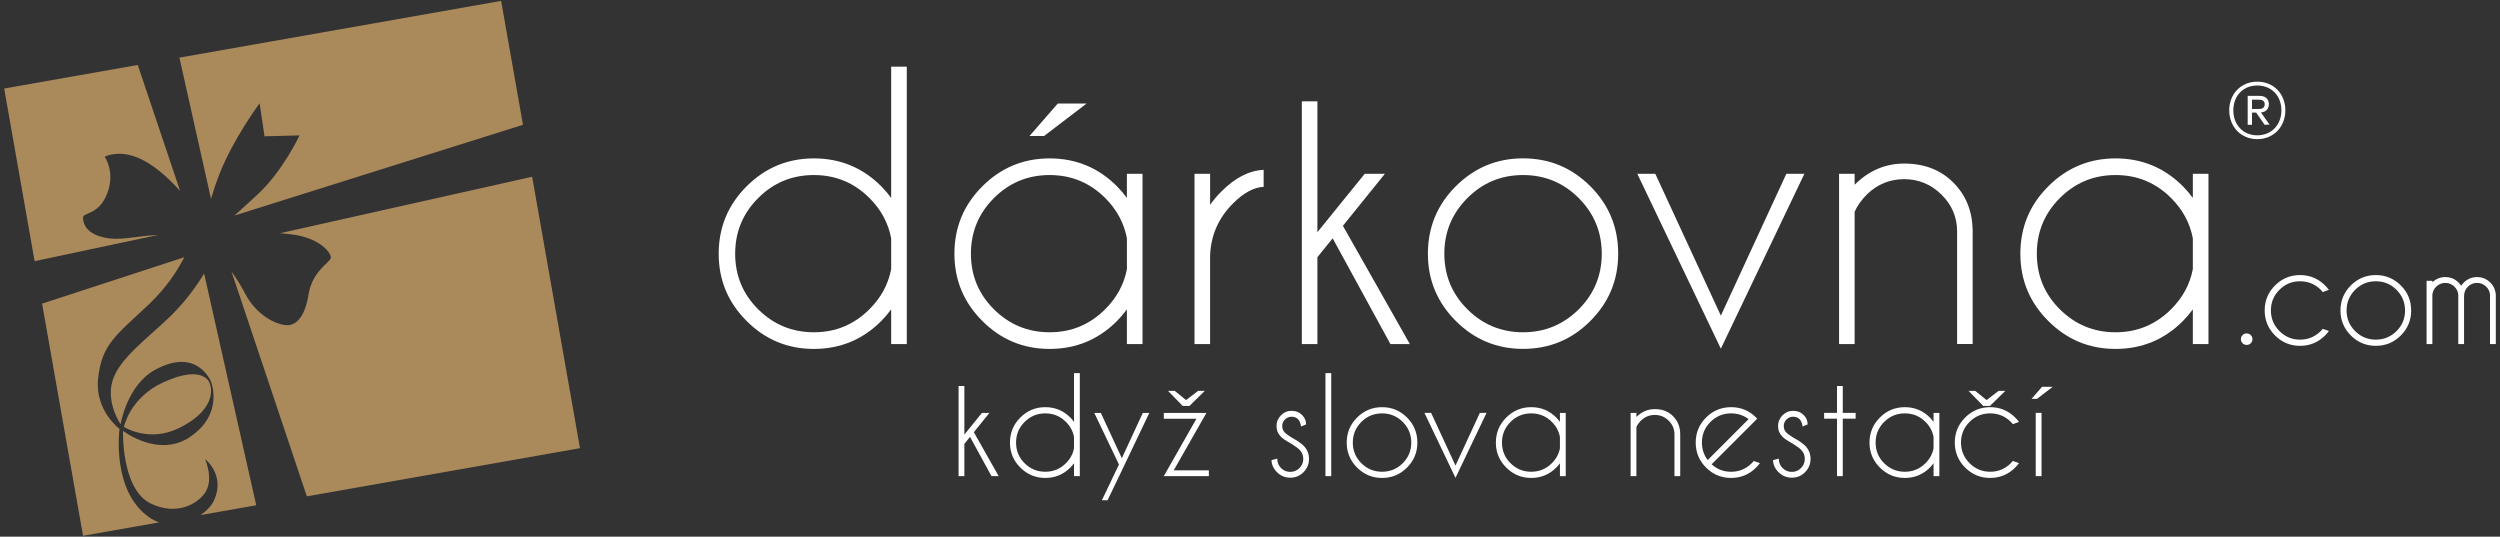
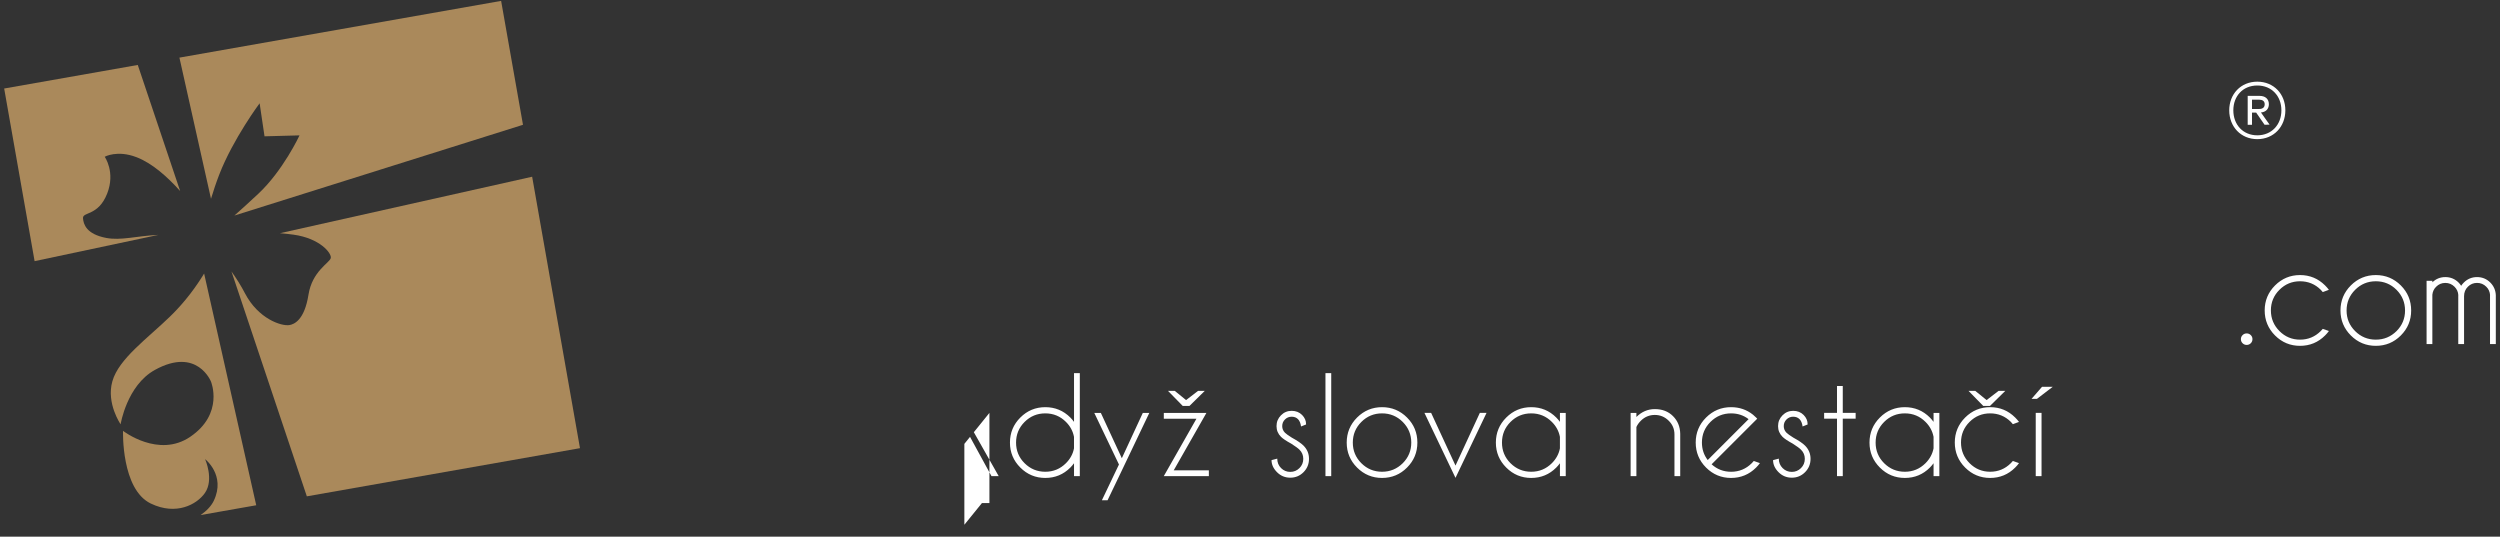
<svg xmlns="http://www.w3.org/2000/svg" version="1.1" id="Vrstva_1" x="0px" y="0px" viewBox="0 0 1200 257.61" style="enable-background:new 0 0 1200 257.61;" xml:space="preserve">
  <rect x="0" y="0" width="1200" height="257.61" fill="#333333" stroke="none" />
  <style type="text/css"> .st0{fill:#AA895B;} .st1{fill:#FFFFFF;} </style>
  <g>
    <g>
      <path class="st0" d="M75.97,112.76c-0.07,0-0.14,0-0.21,0c-10.33,0.52-17.74,2.8-24.82,1.44c-9.49-1.82-10.88-6.56-11.1-9.44 c-0.24-3.21,7.31-0.96,11.59-11.81c4.07-10.34-1.17-17.7-1.17-17.7s5.97-3.39,15.34,0.23c7.49,2.89,14.81,9.44,20.87,16.21 L66.13,31.18L2,42.49l14.61,82.86L75.97,112.76z" />
      <path class="st0" d="M134.37,111.94c2.24,0.18,4.41,0.4,6.45,0.69c12.76,1.74,18.48,8.95,17.95,11.24 c-0.54,2.29-8.91,6.27-10.69,17.54c-1.95,12.34-6.96,14.24-9.08,14.61c-3.97,0.7-15.09-3.08-21.39-15.19 c-1.94-3.74-4.21-7.3-6.51-10.54l36.18,107.95l131.11-23.12L255.43,84.83L134.37,111.94z" />
      <path class="st0" d="M101.28,95.42c1.11-3.66,2.44-7.72,3.97-11.65c6.64-17.12,19.37-34.2,19.37-34.2l2.35,15.86l16.8-0.45 c0,0-7.86,16.89-19.83,28.07c-4.36,4.08-8.24,7.59-11.43,10.41L251.03,59.9L240.54,0.43L86.12,27.66L101.28,95.42z" />
-       <path class="st0" d="M100.65,183.93c0,0-2.73-9.44-22.48-0.31c-15.89,7.34-18.68,21.3-18.68,21.3s11.99,7.71,26.49,0.52 C106.04,195.49,100.65,183.93,100.65,183.93" />
      <path class="st0" d="M96.28,247.23l26.71-4.71L97.98,131.3c-3.57,5.88-8.92,13.42-16.27,20.55 c-10.94,10.63-24.7,20.34-27.77,31.15c-3.01,10.6,3.95,20.66,3.95,20.66s2.97-18.65,16.46-26.1c20.3-11.21,26.93,5.63,26.93,5.63 s6.37,15.36-9.98,26.48c-15.21,10.35-32.25-2.86-32.25-2.86s-0.93,28.01,13.32,34.88c12.21,5.89,22.13,0.45,25.97-5.04 c4.52-6.46,0.1-16.27,0.1-16.27s10,7.71,4.2,19.93C101.52,242.74,99.23,245.21,96.28,247.23" />
-       <path class="st0" d="M71.81,248.44c-18.55-12.68-14.44-42.55-14.44-42.55s-11.73-8.73-10.31-23.82 c1.59-16.92,8.93-21.31,24.47-36.05c8.49-8.05,13.8-16.4,16.94-22.56L20.2,145.74l19.66,111.44l36.56-6.45 C74.85,250.21,73.3,249.46,71.81,248.44" />
    </g>
    <g>
      <path class="st1" d="M1083.5,39.2c-7.9,0-13.47,5.93-13.47,13.76c0,7.83,5.57,13.83,13.47,13.83s13.47-6,13.47-13.83 C1096.98,45.12,1091.41,39.2,1083.5,39.2z M1083.5,64.95c-6.92,0-11.5-5.15-11.5-11.99c0-6.84,4.58-11.92,11.5-11.92 c6.91,0,11.57,5.08,11.57,11.92C1095.08,59.8,1090.42,64.95,1083.5,64.95z" />
      <path class="st1" d="M1089.06,50.04c0-2.59-1.75-4.02-4.47-4.02h-5.7v13.87h2.07v-5.83h2.01l4.02,5.83l2.4-0.07l-4.14-5.83 C1087.57,53.8,1089.06,52.31,1089.06,50.04z M1080.96,52.31v-4.47h3.43c1.56,0,2.66,0.65,2.66,2.2c0,1.62-1.1,2.27-2.66,2.27 H1080.96z" />
    </g>
-     <path class="st1" d="M985.31,185.67l-7.57,5.78h-2.6l5.03-5.78H985.31z M979.94,198.19v30.35h-2.79v-30.35H979.94z M951.97,194.86 l-7.08-7.24h3.24l5.44,4.42l5.75-4.42h3.22l-7.36,7.24H951.97z M966.18,221.26l2.94,1.04c-0.54,0.74-1.15,1.46-1.83,2.13 c-3.32,3.32-7.33,4.98-12.03,4.98c-4.67,0-8.67-1.66-11.99-4.98c-3.31-3.31-4.97-7.32-4.97-12.02c0-4.68,1.66-8.68,4.97-11.99 c3.32-3.31,7.32-4.98,11.99-4.98c4.69,0,8.7,1.66,12.03,4.98c0.68,0.67,1.29,1.38,1.83,2.1l-2.94,1.09 c-0.31-0.37-0.63-0.75-0.98-1.12c-2.74-2.72-6.06-4.07-9.93-4.07c-3.85,0-7.15,1.36-9.88,4.09c-2.74,2.72-4.11,6.02-4.11,9.9 c0,3.87,1.37,7.17,4.11,9.92c2.73,2.74,6.03,4.11,9.88,4.11c3.87,0,7.18-1.37,9.93-4.11C965.55,221.98,965.87,221.62,966.18,221.26 z M928.11,215.19v-5.5c-0.52-2.72-1.8-5.12-3.86-7.17c-2.74-2.74-6.04-4.1-9.92-4.1c-3.88,0-7.18,1.36-9.93,4.1 c-2.74,2.74-4.1,6.04-4.1,9.93c0,3.87,1.36,7.17,4.1,9.9c2.74,2.72,6.05,4.09,9.93,4.09c3.87,0,7.17-1.37,9.92-4.11 C926.3,220.27,927.59,217.89,928.11,215.19z M930.89,228.54h-2.78v-6.18c-0.53,0.72-1.12,1.41-1.76,2.07 c-3.31,3.32-7.32,4.98-12.02,4.98c-4.68,0-8.68-1.66-11.99-4.98c-3.32-3.31-4.98-7.31-4.98-11.98c0-4.71,1.66-8.71,4.98-12.03 c3.31-3.31,7.31-4.98,11.99-4.98c4.69,0,8.7,1.66,12.02,4.98c0.64,0.65,1.23,1.35,1.76,2.07v-4.29h2.78V228.54z M881.76,198.19 v-12.92h2.77v12.92h6.18v2.78h-6.18v27.56h-2.77v-27.56h-6.18v-2.78H881.76z M860.51,212.94c-2.36-1.29-4-2.37-4.91-3.28 c-1.42-1.42-2.13-3.13-2.13-5.13c0-2.02,0.71-3.74,2.13-5.18c1.41-1.43,3.13-2.15,5.13-2.15c2.02,0,3.69,0.66,5.01,1.98 c1.28,1.3,1.91,2.76,1.91,4.42v0.15l-2.41,0.96c-0.21-1.56-0.7-2.74-1.47-3.52c-0.78-0.78-1.79-1.17-3.05-1.17 c-1.23,0-2.3,0.43-3.19,1.31c-0.89,0.88-1.33,1.94-1.33,3.21c0,1.23,0.44,2.29,1.33,3.18c0.52,0.52,1.61,1.3,3.28,2.35 c2.64,1.44,4.51,2.72,5.62,3.83c1.75,1.77,2.63,3.88,2.63,6.34c0,2.51-0.88,4.65-2.63,6.41c-1.75,1.76-3.87,2.64-6.36,2.64 c-2.5,0-4.62-0.88-6.37-2.64c-1.75-1.76-2.63-3.69-2.63-5.79l2.75-0.72c0,1.81,0.61,3.33,1.84,4.55c1.22,1.21,2.69,1.82,4.41,1.82 c1.71,0,3.17-0.61,4.4-1.82c1.22-1.21,1.84-2.7,1.84-4.45c0-1.71-0.6-3.17-1.83-4.39C863.84,215.18,862.51,214.22,860.51,212.94z M839.32,201.19c-2.42-1.86-5.21-2.77-8.41-2.77c-3.85,0-7.15,1.36-9.88,4.09c-2.74,2.72-4.11,6.02-4.11,9.9 c0,3.19,0.93,5.99,2.78,8.41L839.32,201.19z M821.57,222.86c2.62,2.38,5.73,3.59,9.34,3.59c3.87,0,7.18-1.37,9.93-4.11 c0.35-0.35,0.68-0.71,0.98-1.08l2.94,1.04c-0.54,0.74-1.15,1.46-1.83,2.13c-3.32,3.32-7.33,4.98-12.03,4.98 c-4.67,0-8.67-1.66-11.99-4.98c-3.31-3.31-4.97-7.32-4.97-12.02c0-4.68,1.66-8.68,4.97-11.99c3.32-3.31,7.32-4.98,11.99-4.98 c4.02,0,7.53,1.21,10.54,3.62c0.5,0.41,0.99,0.86,1.49,1.36c0.18,0.19,0.36,0.37,0.53,0.56l-2.11,2.1L821.57,222.86z M785.47,204.97v23.58h-2.77v-30.35h2.77v1.95c2.53-2.52,5.49-3.78,8.84-3.78c3.59,0,6.5,1.13,8.74,3.38 c2.25,2.24,3.4,5.07,3.46,8.49v20.31h-2.77v-20.05c0-2.58-0.94-4.78-2.81-6.6c-1.86-1.83-4.07-2.73-6.62-2.73 c-2.55,0-4.76,0.9-6.61,2.69C786.69,202.85,785.95,203.89,785.47,204.97z M748.76,215.19v-5.5c-0.52-2.72-1.8-5.12-3.86-7.17 c-2.74-2.74-6.04-4.1-9.92-4.1c-3.88,0-7.18,1.36-9.93,4.1c-2.74,2.74-4.1,6.04-4.1,9.93c0,3.87,1.36,7.17,4.1,9.9 c2.74,2.72,6.04,4.09,9.93,4.09c3.87,0,7.17-1.37,9.92-4.11C746.96,220.27,748.25,217.89,748.76,215.19z M751.55,228.54h-2.78 v-6.18c-0.53,0.72-1.12,1.41-1.76,2.07c-3.31,3.32-7.32,4.98-12.02,4.98c-4.68,0-8.68-1.66-11.99-4.98 c-3.32-3.31-4.98-7.31-4.98-11.98c0-4.71,1.66-8.71,4.98-12.03c3.31-3.31,7.31-4.98,11.99-4.98c4.69,0,8.7,1.66,12.02,4.98 c0.64,0.65,1.23,1.35,1.76,2.07v-4.29h2.78V228.54z M698.64,223.48l11.68-25.29h3.22l-14.9,31.18l-14.9-31.18h3.21L698.64,223.48z M663.38,198.42c-3.87,0-7.18,1.36-9.92,4.1c-2.74,2.74-4.11,6.04-4.11,9.93c0,3.87,1.37,7.17,4.11,9.9 c2.73,2.72,6.04,4.09,9.92,4.09c3.87,0,7.18-1.37,9.93-4.09c2.73-2.73,4.1-6.03,4.1-9.9c0-3.88-1.37-7.18-4.1-9.93 C670.56,199.78,667.25,198.42,663.38,198.42z M663.38,195.44c4.69,0,8.7,1.67,12,4.98c3.31,3.31,4.96,7.32,4.96,12.03 c0,4.67-1.65,8.67-4.96,11.98c-3.3,3.32-7.31,4.98-12,4.98c-4.67,0-8.67-1.66-11.99-4.98c-3.31-3.31-4.97-7.31-4.97-11.98 c0-4.71,1.66-8.71,4.97-12.03C654.71,197.11,658.71,195.44,663.38,195.44z M638.99,179.09v49.45h-2.77v-49.45H638.99z M619.76,212.94c-2.36-1.29-4-2.37-4.9-3.28c-1.42-1.42-2.13-3.13-2.13-5.13c0-2.02,0.71-3.74,2.13-5.18 c1.41-1.43,3.13-2.15,5.13-2.15c2.02,0,3.69,0.66,5.01,1.98c1.28,1.3,1.91,2.76,1.91,4.42v0.15l-2.41,0.96 c-0.21-1.56-0.7-2.74-1.47-3.52c-0.78-0.78-1.79-1.17-3.05-1.17c-1.23,0-2.3,0.43-3.19,1.31c-0.89,0.88-1.33,1.94-1.33,3.21 c0,1.23,0.44,2.29,1.33,3.18c0.52,0.52,1.61,1.3,3.28,2.35c2.64,1.44,4.51,2.72,5.62,3.83c1.75,1.77,2.63,3.88,2.63,6.34 c0,2.51-0.88,4.65-2.63,6.41c-1.75,1.76-3.87,2.64-6.36,2.64c-2.5,0-4.62-0.88-6.37-2.64c-1.75-1.76-2.63-3.69-2.63-5.79l2.75-0.72 c0,1.81,0.61,3.33,1.84,4.55c1.22,1.21,2.69,1.82,4.41,1.82c1.71,0,3.17-0.61,4.4-1.82c1.22-1.21,1.84-2.7,1.84-4.45 c0-1.71-0.6-3.17-1.82-4.39C623.09,215.18,621.76,214.22,619.76,212.94z M567.72,194.86l-7.08-7.24h3.25l5.43,4.42l5.75-4.42h3.22 l-7.35,7.24H567.72z M574.3,200.98h-15.67v-2.78h20.45l-15.7,27.56h16.87v2.78h-21.63L574.3,200.98z M538.49,225.82l-6.87,14.32 h-2.72l8.2-17.18l-11.84-24.76h3.15l10.07,21.75l10.07-21.75h3.12l-13.2,27.66V225.82z M515.52,215.19v-5.5 c-0.52-2.72-1.8-5.12-3.86-7.17c-2.74-2.74-6.04-4.1-9.92-4.1c-3.88,0-7.18,1.36-9.93,4.1c-2.74,2.74-4.1,6.04-4.1,9.93 c0,3.87,1.36,7.17,4.1,9.9c2.74,2.72,6.05,4.09,9.93,4.09c3.87,0,7.17-1.37,9.92-4.11C513.72,220.27,515.01,217.89,515.52,215.19z M518.31,228.54h-2.78v-6.18c-0.53,0.72-1.12,1.41-1.76,2.07c-3.31,3.32-7.32,4.98-12.02,4.98c-4.68,0-8.68-1.66-11.99-4.98 c-3.32-3.31-4.98-7.31-4.98-11.98c0-4.71,1.66-8.71,4.98-12.03c3.31-3.31,7.31-4.98,11.99-4.98c4.69,0,8.7,1.66,12.02,4.98 c0.64,0.65,1.23,1.35,1.76,2.07v-23.4h2.78V228.54z M474.92,198.19l-7.48,9.27l11.93,21.08h-3.46l-10.3-18.85l-2.72,3.37v15.49 h-2.77v-43.27h2.77v23.33l8.44-10.41H474.92z" />
-     <path class="st1" d="M1052.56,129.18v-14.8c-1.39-7.33-4.86-13.77-10.4-19.31c-7.38-7.38-16.27-11.05-26.7-11.05 c-10.45,0-19.34,3.66-26.73,11.05c-7.38,7.38-11.05,16.27-11.05,26.73c0,10.42,3.66,19.31,11.05,26.67 c7.38,7.33,16.27,11.02,26.73,11.02c10.42,0,19.31-3.69,26.7-11.08C1047.71,142.87,1051.17,136.45,1052.56,129.18 M1060.06,165.14 h-7.5v-16.64c-1.42,1.93-3.01,3.81-4.74,5.57c-8.92,8.95-19.71,13.41-32.35,13.41c-12.61,0-23.37-4.46-32.29-13.41 c-8.95-8.92-13.41-19.68-13.41-32.26c0-12.67,4.46-23.46,13.41-32.38c8.92-8.92,19.68-13.4,32.29-13.4 c12.64,0,23.43,4.46,32.35,13.4c1.73,1.76,3.32,3.64,4.74,5.57V83.43h7.5V165.14z M890.22,101.66v63.48h-7.47V83.43h7.47v5.25 c6.82-6.79,14.77-10.17,23.8-10.17c9.66,0,17.5,3.04,23.54,9.09c6.05,6.02,9.15,13.66,9.32,22.86v54.67h-7.47v-53.99 c0-6.96-2.53-12.87-7.55-17.78c-5-4.91-10.96-7.36-17.84-7.36c-6.87,0-12.81,2.41-17.81,7.24 C893.49,95.95,891.5,98.76,890.22,101.66z M826.01,151.5l31.44-68.08h8.66l-40.1,83.95l-40.1-83.95h8.63L826.01,151.5z M731.06,84.02c-10.42,0-19.34,3.66-26.7,11.05c-7.38,7.38-11.08,16.27-11.08,26.73c0,10.42,3.69,19.31,11.08,26.67 c7.36,7.33,16.27,11.02,26.7,11.02c10.42,0,19.34-3.69,26.73-11.02c7.36-7.36,11.05-16.25,11.05-26.67 c0-10.45-3.69-19.34-11.05-26.73C750.4,87.69,741.48,84.02,731.06,84.02z M731.06,76.01c12.64,0,23.43,4.49,32.32,13.4 c8.92,8.92,13.35,19.71,13.35,32.38c0,12.58-4.43,23.35-13.35,32.26c-8.89,8.95-19.68,13.41-32.32,13.41 c-12.58,0-23.35-4.46-32.29-13.41c-8.92-8.92-13.38-19.68-13.38-32.26c0-12.67,4.46-23.46,13.38-32.38 C707.72,80.5,718.48,76.01,731.06,76.01z M664.74,83.43l-20.14,24.96l32.12,56.75h-9.32l-27.72-50.75l-7.33,9.06v41.69h-7.47V48.63 h7.47v62.82l22.72-28.03H664.74z M573.38,83.43h7.47v14.88c1.56-2.22,3.35-4.35,5.42-6.39c6.59-6.62,13.35-10.08,20.28-10.39v8.15 c-4.71,0.23-9.57,2.84-14.63,7.9c-7.1,7.04-10.79,15.51-11.08,25.39v42.18h-7.47V83.43z M521.55,49.71l-20.39,15.56h-6.99 l13.55-15.56H521.55z M540.92,129.18v-14.8c-1.39-7.33-4.86-13.77-10.4-19.31c-7.38-7.38-16.27-11.05-26.7-11.05 c-10.45,0-19.34,3.66-26.73,11.05c-7.38,7.38-11.05,16.27-11.05,26.73c0,10.42,3.66,19.31,11.05,26.67 c7.38,7.33,16.27,11.02,26.73,11.02c10.42,0,19.31-3.69,26.7-11.08C536.06,142.87,539.52,136.45,540.92,129.18z M548.41,165.14 h-7.5v-16.64c-1.42,1.93-3.01,3.81-4.74,5.57c-8.92,8.95-19.71,13.41-32.35,13.41c-12.61,0-23.37-4.46-32.29-13.41 c-8.95-8.92-13.41-19.68-13.41-32.26c0-12.67,4.46-23.46,13.41-32.38c8.92-8.92,19.68-13.4,32.29-13.4 c12.64,0,23.43,4.46,32.35,13.4c1.73,1.76,3.32,3.64,4.74,5.57V83.43h7.5V165.14z M427.76,129.18v-14.8 c-1.39-7.33-4.86-13.77-10.4-19.31c-7.38-7.38-16.27-11.05-26.7-11.05c-10.45,0-19.34,3.66-26.73,11.05 c-7.38,7.38-11.05,16.27-11.05,26.73c0,10.42,3.66,19.31,11.05,26.67c7.38,7.33,16.27,11.02,26.73,11.02 c10.42,0,19.31-3.69,26.7-11.08C422.91,142.87,426.37,136.45,427.76,129.18z M435.26,165.14h-7.5v-16.64 c-1.42,1.93-3.01,3.81-4.74,5.57c-8.92,8.95-19.71,13.41-32.35,13.41c-12.61,0-23.37-4.46-32.29-13.41 c-8.95-8.92-13.41-19.68-13.41-32.26c0-12.67,4.46-23.46,13.41-32.38c8.92-8.92,19.68-13.4,32.29-13.4 c12.64,0,23.43,4.46,32.35,13.4c1.73,1.76,3.32,3.64,4.74,5.57V31.99h7.5V165.14z" />
+     <path class="st1" d="M985.31,185.67l-7.57,5.78h-2.6l5.03-5.78H985.31z M979.94,198.19v30.35h-2.79v-30.35H979.94z M951.97,194.86 l-7.08-7.24h3.24l5.44,4.42l5.75-4.42h3.22l-7.36,7.24H951.97z M966.18,221.26l2.94,1.04c-0.54,0.74-1.15,1.46-1.83,2.13 c-3.32,3.32-7.33,4.98-12.03,4.98c-4.67,0-8.67-1.66-11.99-4.98c-3.31-3.31-4.97-7.32-4.97-12.02c0-4.68,1.66-8.68,4.97-11.99 c3.32-3.31,7.32-4.98,11.99-4.98c4.69,0,8.7,1.66,12.03,4.98c0.68,0.67,1.29,1.38,1.83,2.1l-2.94,1.09 c-0.31-0.37-0.63-0.75-0.98-1.12c-2.74-2.72-6.06-4.07-9.93-4.07c-3.85,0-7.15,1.36-9.88,4.09c-2.74,2.72-4.11,6.02-4.11,9.9 c0,3.87,1.37,7.17,4.11,9.92c2.73,2.74,6.03,4.11,9.88,4.11c3.87,0,7.18-1.37,9.93-4.11C965.55,221.98,965.87,221.62,966.18,221.26 z M928.11,215.19v-5.5c-0.52-2.72-1.8-5.12-3.86-7.17c-2.74-2.74-6.04-4.1-9.92-4.1c-3.88,0-7.18,1.36-9.93,4.1 c-2.74,2.74-4.1,6.04-4.1,9.93c0,3.87,1.36,7.17,4.1,9.9c2.74,2.72,6.05,4.09,9.93,4.09c3.87,0,7.17-1.37,9.92-4.11 C926.3,220.27,927.59,217.89,928.11,215.19z M930.89,228.54h-2.78v-6.18c-0.53,0.72-1.12,1.41-1.76,2.07 c-3.31,3.32-7.32,4.98-12.02,4.98c-4.68,0-8.68-1.66-11.99-4.98c-3.32-3.31-4.98-7.31-4.98-11.98c0-4.71,1.66-8.71,4.98-12.03 c3.31-3.31,7.31-4.98,11.99-4.98c4.69,0,8.7,1.66,12.02,4.98c0.64,0.65,1.23,1.35,1.76,2.07v-4.29h2.78V228.54z M881.76,198.19 v-12.92h2.77v12.92h6.18v2.78h-6.18v27.56h-2.77v-27.56h-6.18v-2.78H881.76z M860.51,212.94c-2.36-1.29-4-2.37-4.91-3.28 c-1.42-1.42-2.13-3.13-2.13-5.13c0-2.02,0.71-3.74,2.13-5.18c1.41-1.43,3.13-2.15,5.13-2.15c2.02,0,3.69,0.66,5.01,1.98 c1.28,1.3,1.91,2.76,1.91,4.42v0.15l-2.41,0.96c-0.21-1.56-0.7-2.74-1.47-3.52c-0.78-0.78-1.79-1.17-3.05-1.17 c-1.23,0-2.3,0.43-3.19,1.31c-0.89,0.88-1.33,1.94-1.33,3.21c0,1.23,0.44,2.29,1.33,3.18c0.52,0.52,1.61,1.3,3.28,2.35 c2.64,1.44,4.51,2.72,5.62,3.83c1.75,1.77,2.63,3.88,2.63,6.34c0,2.51-0.88,4.65-2.63,6.41c-1.75,1.76-3.87,2.64-6.36,2.64 c-2.5,0-4.62-0.88-6.37-2.64c-1.75-1.76-2.63-3.69-2.63-5.79l2.75-0.72c0,1.81,0.61,3.33,1.84,4.55c1.22,1.21,2.69,1.82,4.41,1.82 c1.71,0,3.17-0.61,4.4-1.82c1.22-1.21,1.84-2.7,1.84-4.45c0-1.71-0.6-3.17-1.83-4.39C863.84,215.18,862.51,214.22,860.51,212.94z M839.32,201.19c-2.42-1.86-5.21-2.77-8.41-2.77c-3.85,0-7.15,1.36-9.88,4.09c-2.74,2.72-4.11,6.02-4.11,9.9 c0,3.19,0.93,5.99,2.78,8.41L839.32,201.19z M821.57,222.86c2.62,2.38,5.73,3.59,9.34,3.59c3.87,0,7.18-1.37,9.93-4.11 c0.35-0.35,0.68-0.71,0.98-1.08l2.94,1.04c-0.54,0.74-1.15,1.46-1.83,2.13c-3.32,3.32-7.33,4.98-12.03,4.98 c-4.67,0-8.67-1.66-11.99-4.98c-3.31-3.31-4.97-7.32-4.97-12.02c0-4.68,1.66-8.68,4.97-11.99c3.32-3.31,7.32-4.98,11.99-4.98 c4.02,0,7.53,1.21,10.54,3.62c0.5,0.41,0.99,0.86,1.49,1.36c0.18,0.19,0.36,0.37,0.53,0.56l-2.11,2.1L821.57,222.86z M785.47,204.97v23.58h-2.77v-30.35h2.77v1.95c2.53-2.52,5.49-3.78,8.84-3.78c3.59,0,6.5,1.13,8.74,3.38 c2.25,2.24,3.4,5.07,3.46,8.49v20.31h-2.77v-20.05c0-2.58-0.94-4.78-2.81-6.6c-1.86-1.83-4.07-2.73-6.62-2.73 c-2.55,0-4.76,0.9-6.61,2.69C786.69,202.85,785.95,203.89,785.47,204.97z M748.76,215.19v-5.5c-0.52-2.72-1.8-5.12-3.86-7.17 c-2.74-2.74-6.04-4.1-9.92-4.1c-3.88,0-7.18,1.36-9.93,4.1c-2.74,2.74-4.1,6.04-4.1,9.93c0,3.87,1.36,7.17,4.1,9.9 c2.74,2.72,6.04,4.09,9.93,4.09c3.87,0,7.17-1.37,9.92-4.11C746.96,220.27,748.25,217.89,748.76,215.19z M751.55,228.54h-2.78 v-6.18c-0.53,0.72-1.12,1.41-1.76,2.07c-3.31,3.32-7.32,4.98-12.02,4.98c-4.68,0-8.68-1.66-11.99-4.98 c-3.32-3.31-4.98-7.31-4.98-11.98c0-4.71,1.66-8.71,4.98-12.03c3.31-3.31,7.31-4.98,11.99-4.98c4.69,0,8.7,1.66,12.02,4.98 c0.64,0.65,1.23,1.35,1.76,2.07v-4.29h2.78V228.54z M698.64,223.48l11.68-25.29h3.22l-14.9,31.18l-14.9-31.18h3.21L698.64,223.48z M663.38,198.42c-3.87,0-7.18,1.36-9.92,4.1c-2.74,2.74-4.11,6.04-4.11,9.93c0,3.87,1.37,7.17,4.11,9.9 c2.73,2.72,6.04,4.09,9.92,4.09c3.87,0,7.18-1.37,9.93-4.09c2.73-2.73,4.1-6.03,4.1-9.9c0-3.88-1.37-7.18-4.1-9.93 C670.56,199.78,667.25,198.42,663.38,198.42z M663.38,195.44c4.69,0,8.7,1.67,12,4.98c3.31,3.31,4.96,7.32,4.96,12.03 c0,4.67-1.65,8.67-4.96,11.98c-3.3,3.32-7.31,4.98-12,4.98c-4.67,0-8.67-1.66-11.99-4.98c-3.31-3.31-4.97-7.31-4.97-11.98 c0-4.71,1.66-8.71,4.97-12.03C654.71,197.11,658.71,195.44,663.38,195.44z M638.99,179.09v49.45h-2.77v-49.45H638.99z M619.76,212.94c-2.36-1.29-4-2.37-4.9-3.28c-1.42-1.42-2.13-3.13-2.13-5.13c0-2.02,0.71-3.74,2.13-5.18 c1.41-1.43,3.13-2.15,5.13-2.15c2.02,0,3.69,0.66,5.01,1.98c1.28,1.3,1.91,2.76,1.91,4.42v0.15l-2.41,0.96 c-0.21-1.56-0.7-2.74-1.47-3.52c-0.78-0.78-1.79-1.17-3.05-1.17c-1.23,0-2.3,0.43-3.19,1.31c-0.89,0.88-1.33,1.94-1.33,3.21 c0,1.23,0.44,2.29,1.33,3.18c0.52,0.52,1.61,1.3,3.28,2.35c2.64,1.44,4.51,2.72,5.62,3.83c1.75,1.77,2.63,3.88,2.63,6.34 c0,2.51-0.88,4.65-2.63,6.41c-1.75,1.76-3.87,2.64-6.36,2.64c-2.5,0-4.62-0.88-6.37-2.64c-1.75-1.76-2.63-3.69-2.63-5.79l2.75-0.72 c0,1.81,0.61,3.33,1.84,4.55c1.22,1.21,2.69,1.82,4.41,1.82c1.71,0,3.17-0.61,4.4-1.82c1.22-1.21,1.84-2.7,1.84-4.45 c0-1.71-0.6-3.17-1.82-4.39C623.09,215.18,621.76,214.22,619.76,212.94z M567.72,194.86l-7.08-7.24h3.25l5.43,4.42l5.75-4.42h3.22 l-7.35,7.24H567.72z M574.3,200.98h-15.67v-2.78h20.45l-15.7,27.56h16.87v2.78h-21.63L574.3,200.98z M538.49,225.82l-6.87,14.32 h-2.72l8.2-17.18l-11.84-24.76h3.15l10.07,21.75l10.07-21.75h3.12l-13.2,27.66V225.82z M515.52,215.19v-5.5 c-0.52-2.72-1.8-5.12-3.86-7.17c-2.74-2.74-6.04-4.1-9.92-4.1c-3.88,0-7.18,1.36-9.93,4.1c-2.74,2.74-4.1,6.04-4.1,9.93 c0,3.87,1.36,7.17,4.1,9.9c2.74,2.72,6.05,4.09,9.93,4.09c3.87,0,7.17-1.37,9.92-4.11C513.72,220.27,515.01,217.89,515.52,215.19z M518.31,228.54h-2.78v-6.18c-0.53,0.72-1.12,1.41-1.76,2.07c-3.31,3.32-7.32,4.98-12.02,4.98c-4.68,0-8.68-1.66-11.99-4.98 c-3.32-3.31-4.98-7.31-4.98-11.98c0-4.71,1.66-8.71,4.98-12.03c3.31-3.31,7.31-4.98,11.99-4.98c4.69,0,8.7,1.66,12.02,4.98 c0.64,0.65,1.23,1.35,1.76,2.07v-23.4h2.78V228.54z M474.92,198.19l-7.48,9.27l11.93,21.08h-3.46l-10.3-18.85l-2.72,3.37v15.49 h-2.77h2.77v23.33l8.44-10.41H474.92z" />
    <path class="st1" d="M1164.78,134.79h2.77v0.71c1.73-1.67,3.8-2.5,6.21-2.5c2.49,0,4.62,0.88,6.37,2.63 c0.46,0.48,0.89,0.99,1.23,1.55c0.35-0.54,0.77-1.05,1.27-1.55c1.75-1.75,3.87-2.63,6.36-2.63c2.5,0,4.62,0.88,6.37,2.63 c1.67,1.69,2.54,3.72,2.63,6.09v23.43h-2.78v-23.43h0.03c-0.08-1.6-0.69-2.98-1.83-4.1c-1.23-1.22-2.71-1.83-4.42-1.83 c-1.71,0-3.18,0.6-4.4,1.83c-1.22,1.21-1.84,2.72-1.84,4.54v23h-2.78v-23.43h0.03c-0.08-1.6-0.7-2.98-1.83-4.1 c-1.23-1.22-2.71-1.83-4.42-1.83c-1.71,0-3.17,0.6-4.39,1.83c-1.08,1.04-1.68,2.33-1.83,3.86v23.67h-2.77V134.79z M1140.39,135.01 c-3.87,0-7.18,1.36-9.92,4.1c-2.74,2.74-4.11,6.04-4.11,9.93c0,3.87,1.37,7.17,4.11,9.9c2.73,2.72,6.04,4.09,9.92,4.09 c3.87,0,7.18-1.37,9.93-4.09c2.73-2.73,4.1-6.03,4.1-9.9c0-3.88-1.37-7.18-4.1-9.93C1147.58,136.37,1144.26,135.01,1140.39,135.01z M1140.39,132.03c4.69,0,8.7,1.67,12.01,4.98c3.31,3.31,4.96,7.32,4.96,12.03c0,4.67-1.65,8.67-4.96,11.98 c-3.3,3.32-7.31,4.98-12.01,4.98c-4.67,0-8.67-1.66-11.99-4.98c-3.31-3.31-4.97-7.31-4.97-11.98c0-4.71,1.66-8.71,4.97-12.03 C1131.72,133.7,1135.72,132.03,1140.39,132.03z M1114.93,157.85l2.94,1.04c-0.54,0.74-1.15,1.46-1.83,2.13 c-3.32,3.32-7.33,4.98-12.03,4.98c-4.67,0-8.67-1.66-11.99-4.98c-3.31-3.31-4.97-7.32-4.97-12.02c0-4.68,1.66-8.68,4.97-11.99 c3.32-3.31,7.32-4.98,11.99-4.98c4.69,0,8.7,1.66,12.03,4.98c0.68,0.67,1.29,1.38,1.83,2.1l-2.94,1.09 c-0.31-0.37-0.63-0.75-0.98-1.12c-2.74-2.72-6.06-4.07-9.93-4.07c-3.85,0-7.15,1.36-9.88,4.09c-2.74,2.72-4.11,6.02-4.11,9.9 c0,3.87,1.37,7.17,4.11,9.92c2.73,2.74,6.03,4.11,9.88,4.11c3.87,0,7.18-1.37,9.93-4.11 C1114.29,158.57,1114.62,158.22,1114.93,157.85z M1078.41,160.04c0.76,0,1.41,0.26,1.96,0.8c0.54,0.54,0.81,1.18,0.81,1.94 c0,0.79-0.27,1.44-0.81,1.98c-0.55,0.54-1.2,0.8-1.96,0.8c-0.77,0-1.42-0.26-1.96-0.8c-0.55-0.54-0.82-1.19-0.82-1.98 c0-0.76,0.27-1.4,0.82-1.94C1076.98,160.31,1077.63,160.04,1078.41,160.04z" />
  </g>
</svg>